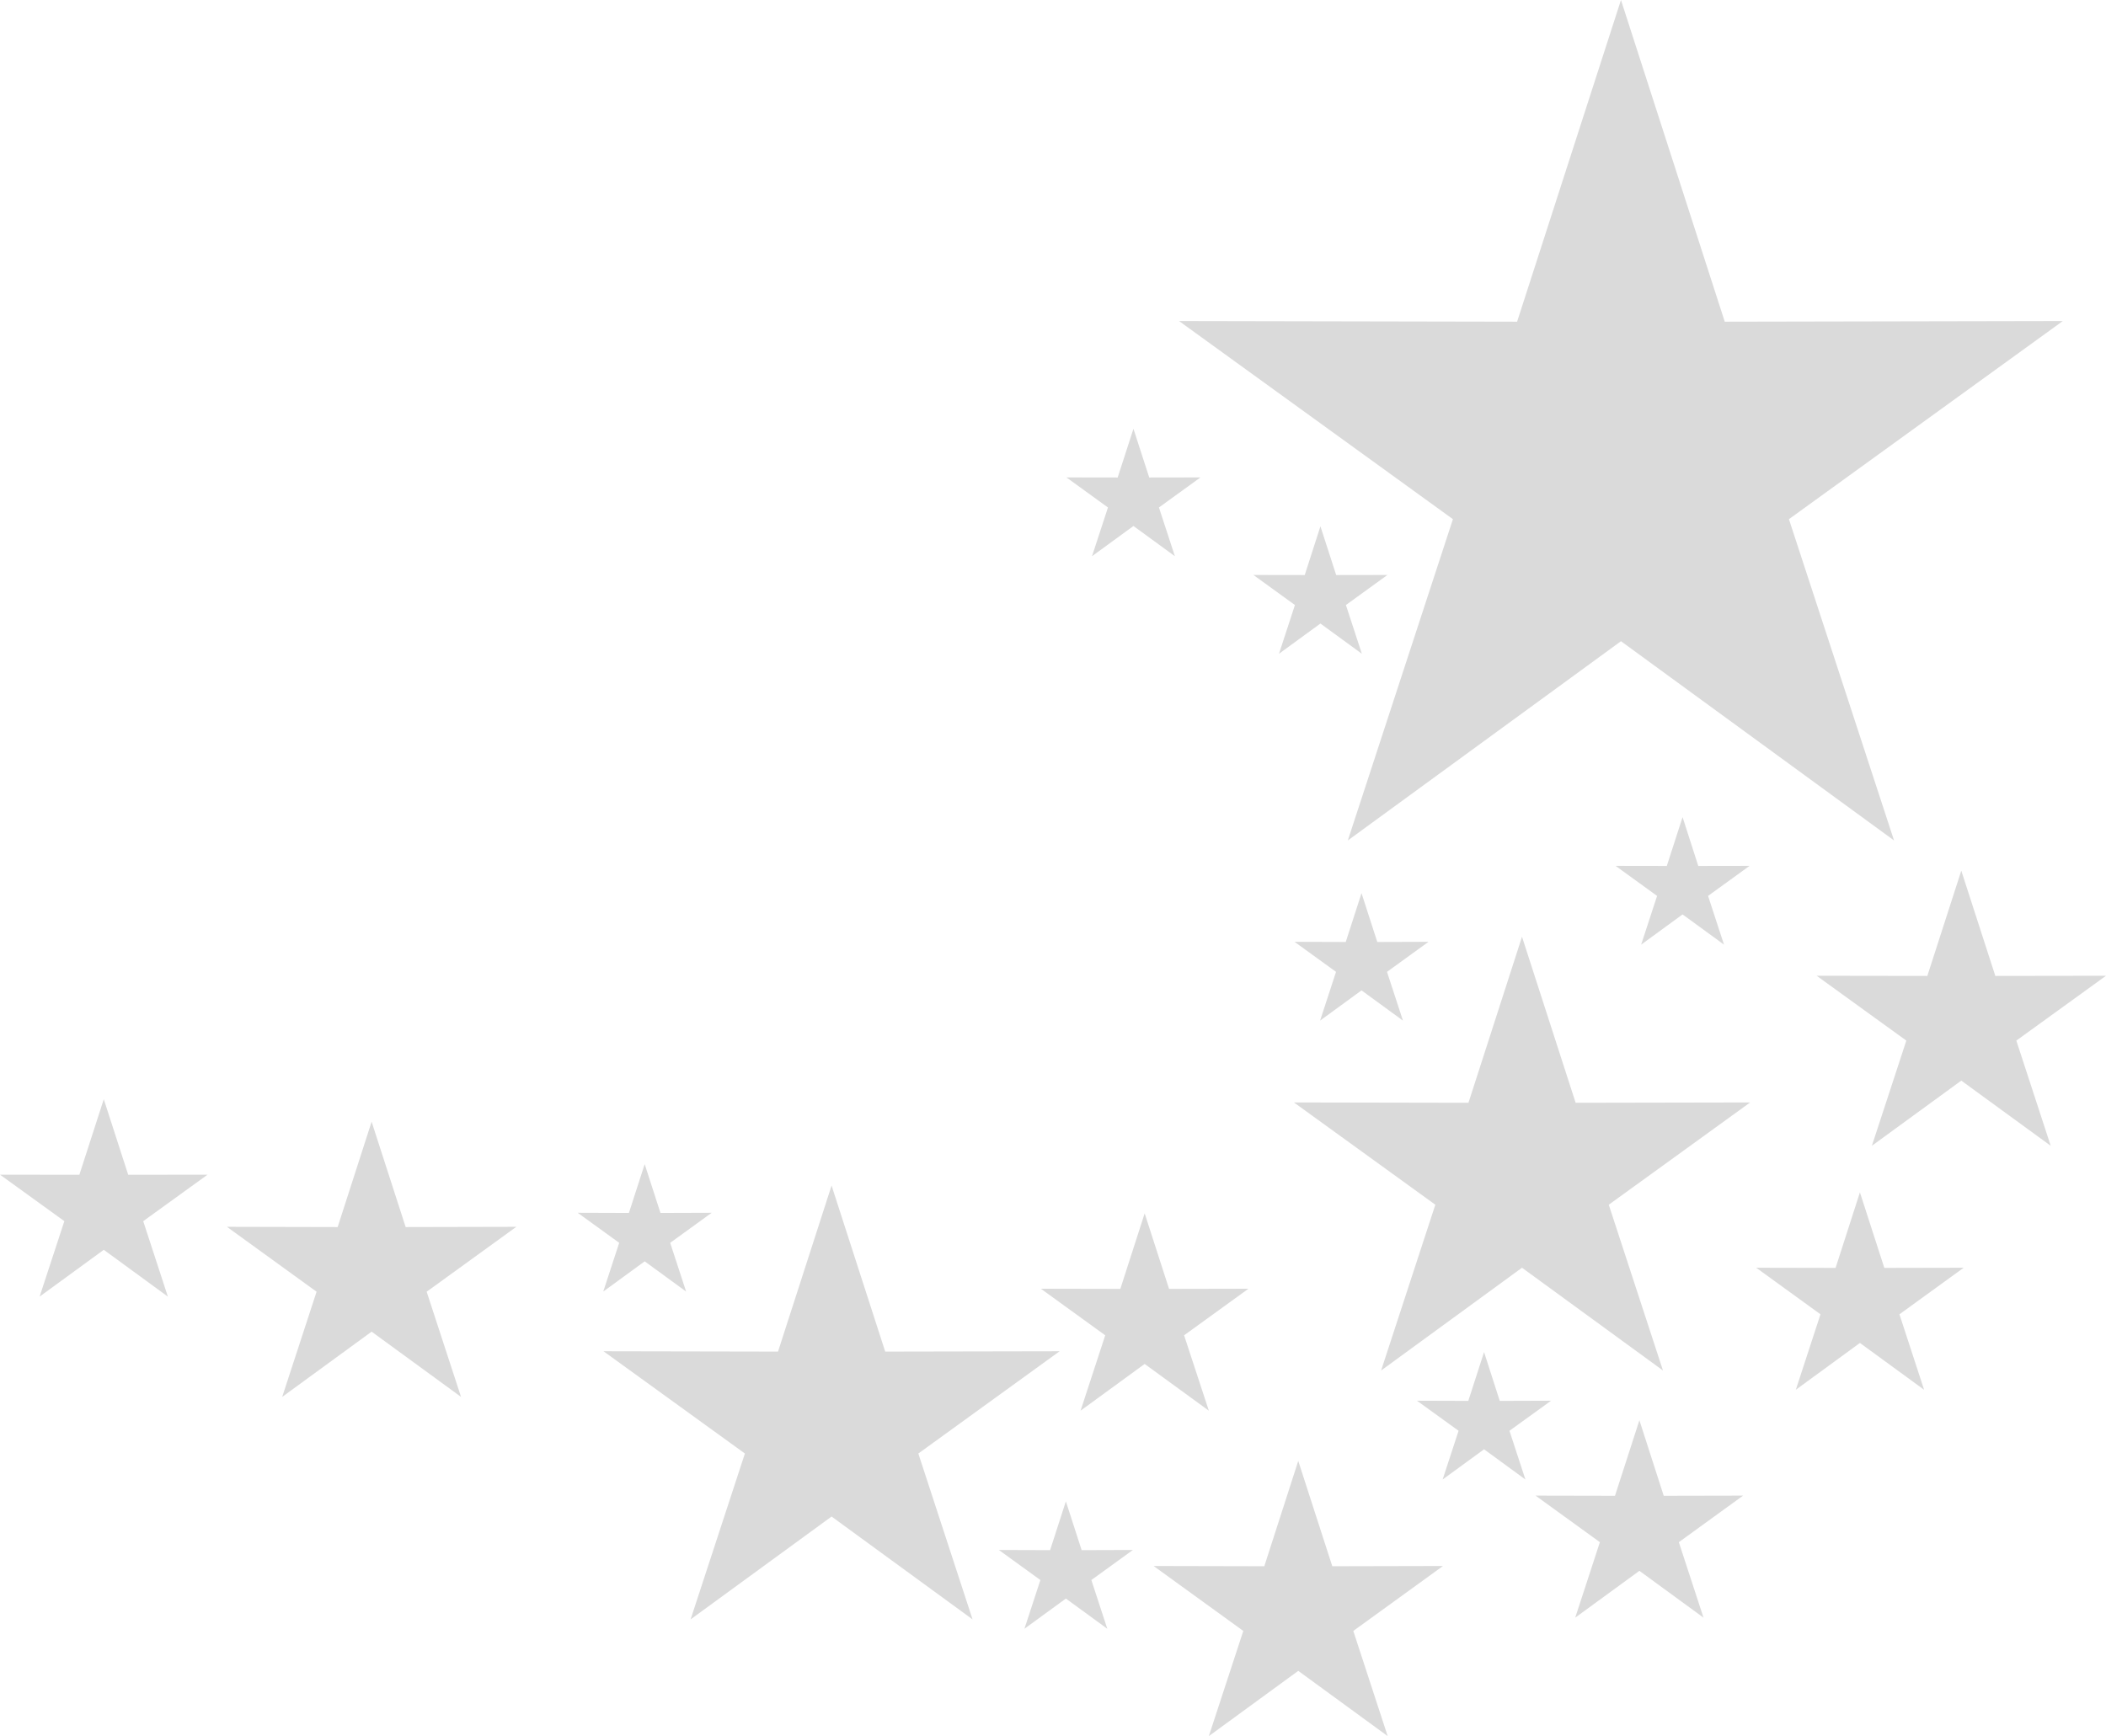
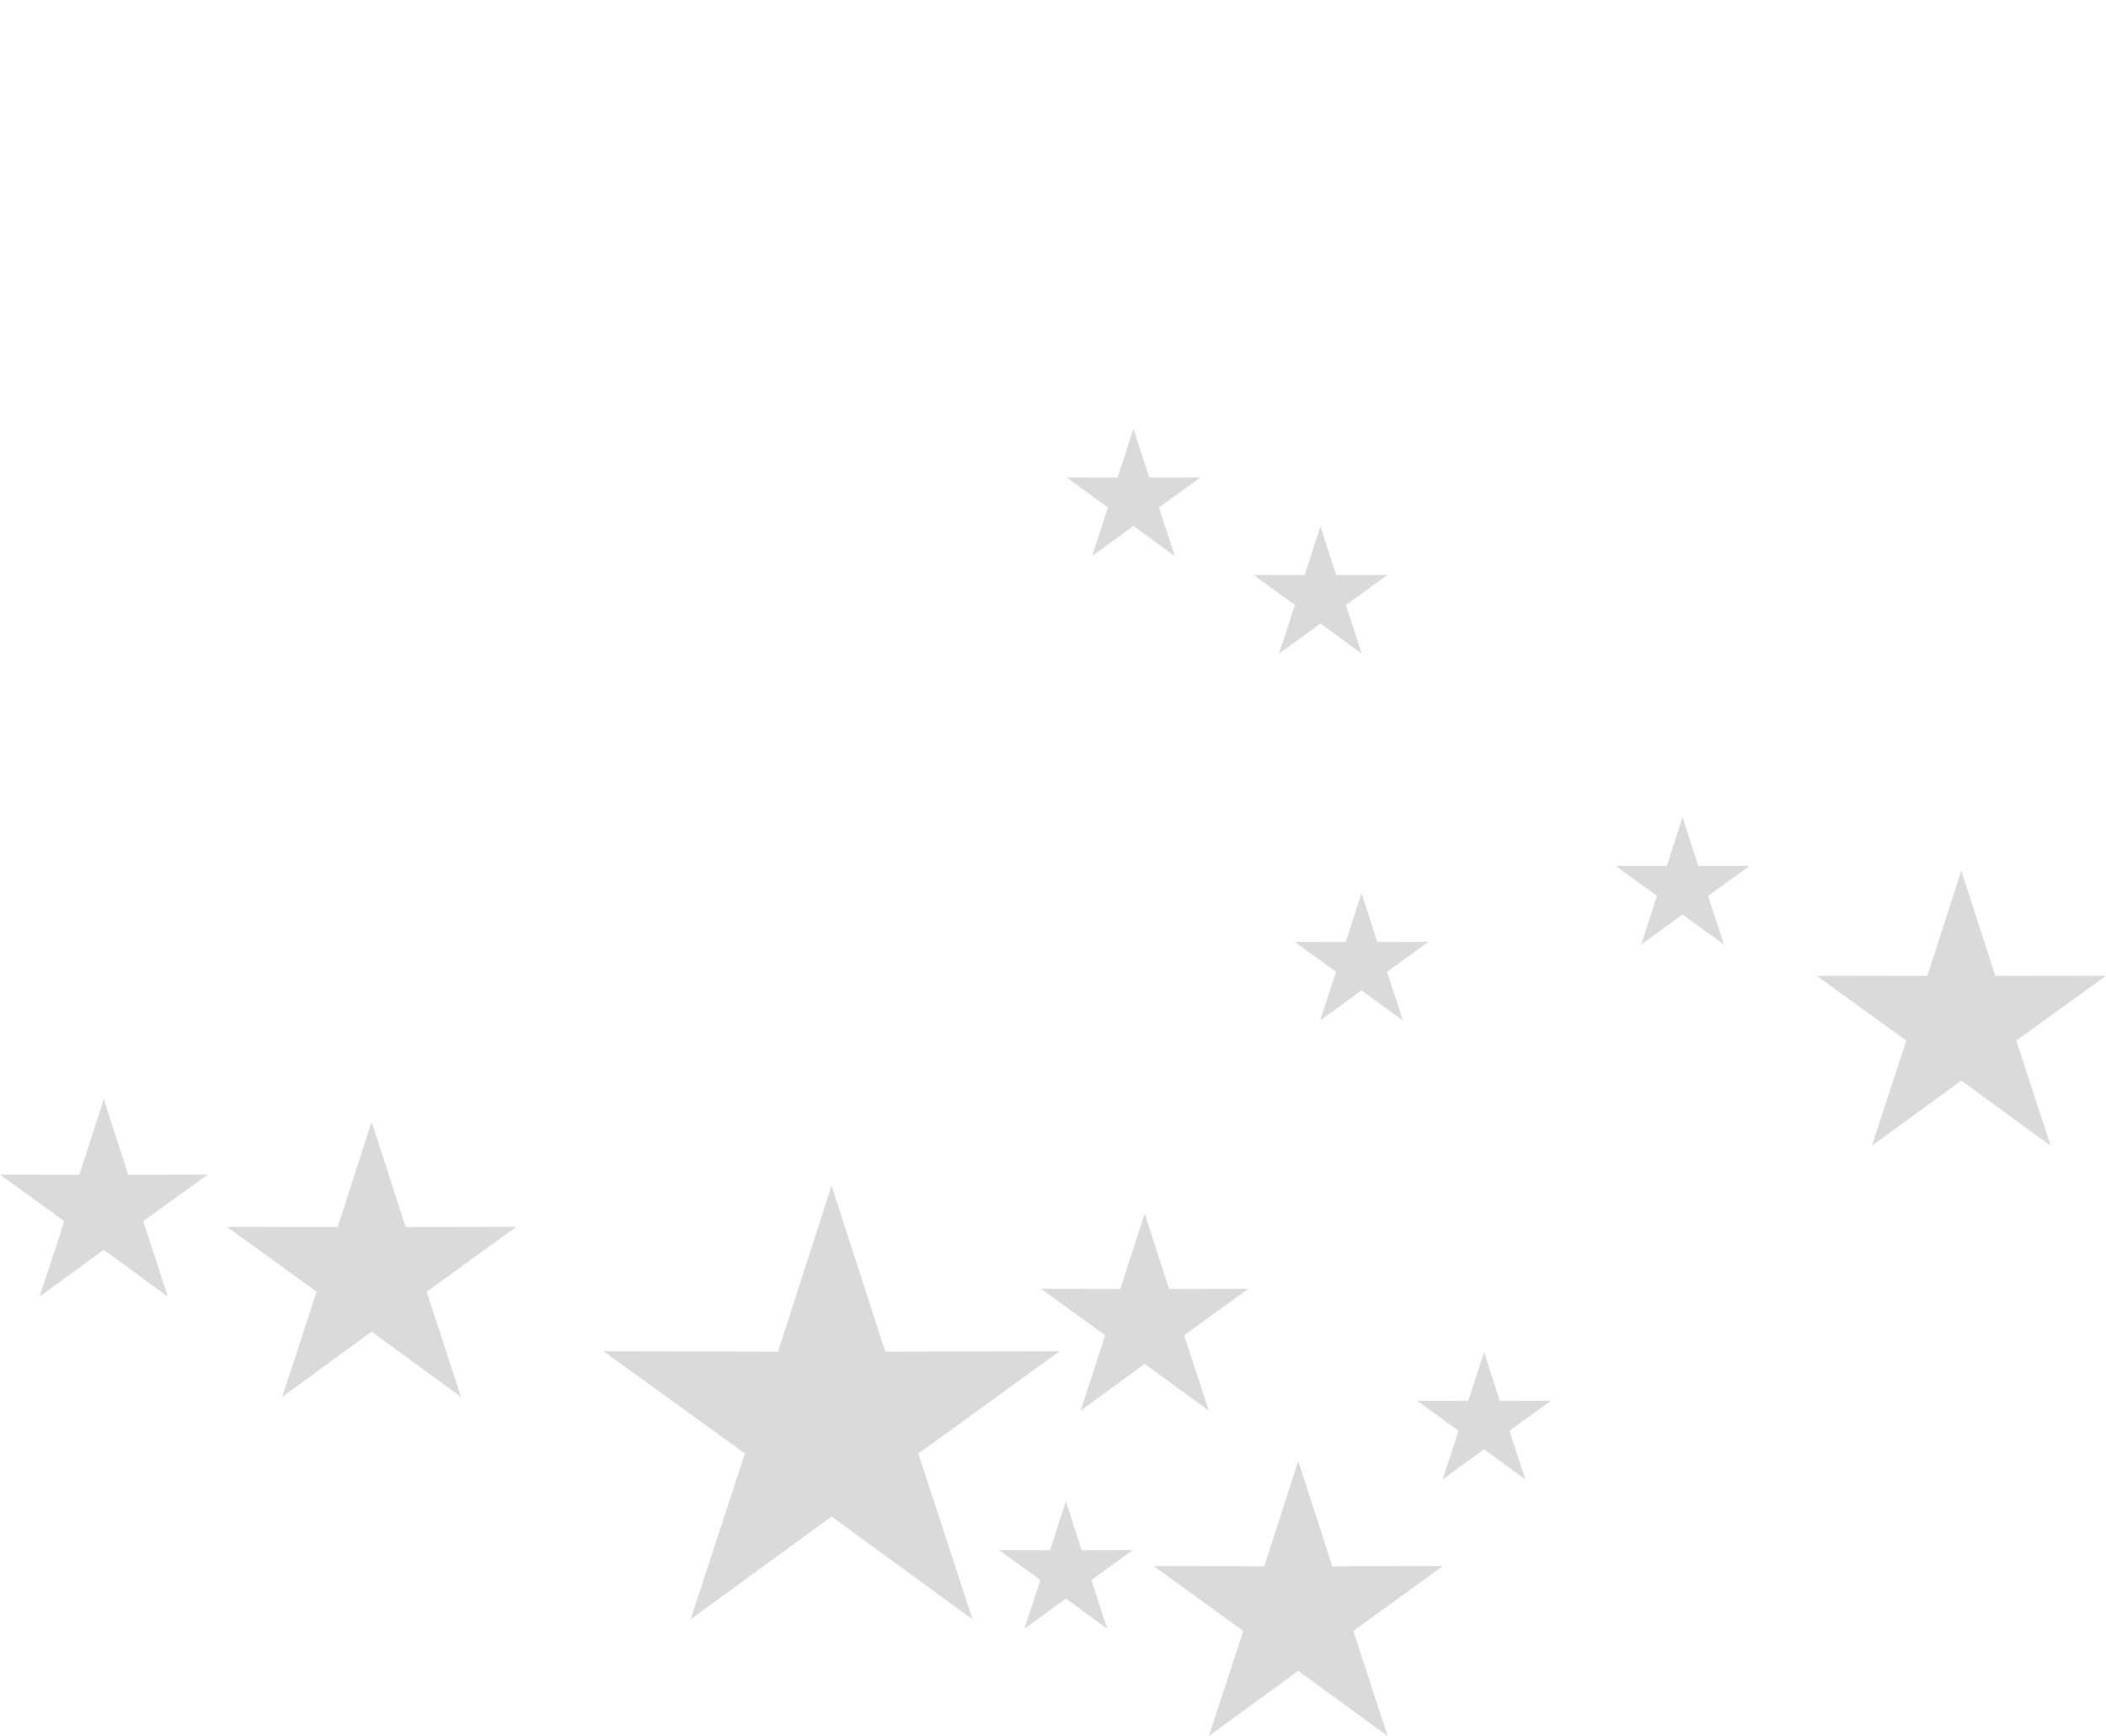
<svg xmlns="http://www.w3.org/2000/svg" id="Ebene_2" data-name="Ebene 2" viewBox="0 0 253.66 209.13">
  <defs>
    <style>      .cls-1 {        fill: #dadada;        fill-rule: evenodd;      }    </style>
  </defs>
  <g id="Ebene_1-2" data-name="Ebene 1">
-     <polyline class="cls-1" points="195.24 0 182.73 38.75 142.01 38.67 175 62.54 162.34 101.24 195.24 77.24 228.13 101.24 215.47 62.54 248.46 38.67 207.74 38.75" />
    <polyline class="cls-1" points="12.5 132.41 9.56 141.51 0 141.5 7.75 147.1 4.77 156.19 12.5 150.55 20.22 156.19 17.25 147.1 25 141.5 15.44 141.51" />
    <polyline class="cls-1" points="100.16 142.81 93.71 162.81 72.69 162.77 89.72 175.09 83.18 195.07 100.16 182.68 117.14 195.07 110.61 175.09 127.63 162.77 106.62 162.81" />
    <polyline class="cls-1" points="156.37 175.98 152.28 188.67 138.95 188.64 149.75 196.46 145.6 209.13 156.37 201.27 167.14 209.13 163 196.46 173.8 188.64 160.47 188.67" />
-     <polyline class="cls-1" points="224.02 143.63 226.96 152.73 236.52 152.71 228.78 158.32 231.75 167.41 224.02 161.77 216.3 167.41 219.27 158.32 211.53 152.71 221.09 152.73" />
-     <polyline class="cls-1" points="183.32 112.84 189.78 132.84 210.8 132.8 193.77 145.12 200.3 165.09 183.32 152.71 166.35 165.09 172.88 145.12 155.85 132.8 176.87 132.84" />
    <polyline class="cls-1" points="44.76 135.12 48.86 147.81 62.19 147.78 51.39 155.6 55.53 168.27 44.76 160.41 33.99 168.27 38.13 155.6 27.33 147.78 40.67 147.81" />
-     <polyline class="cls-1" points="197.46 171.08 194.52 180.18 184.95 180.16 192.7 185.77 189.73 194.86 197.46 189.22 205.18 194.86 202.21 185.77 209.95 180.16 200.39 180.18" />
    <polyline class="cls-1" points="128.38 180.85 126.48 186.73 120.31 186.71 125.31 190.33 123.39 196.2 128.38 192.56 133.37 196.2 131.45 190.33 136.45 186.71 130.28 186.73" />
    <polyline class="cls-1" points="236.23 104.88 232.14 117.56 218.81 117.54 229.61 125.35 225.46 138.02 236.23 130.17 247 138.02 242.86 125.35 253.66 117.54 240.33 117.56" />
    <polyline class="cls-1" points="136.52 51.65 134.62 57.52 128.45 57.51 133.45 61.13 131.53 67 136.52 63.36 141.51 67 139.59 61.13 144.59 57.51 138.42 57.52" />
    <polyline class="cls-1" points="159.04 63.4 157.15 69.27 150.97 69.26 155.97 72.88 154.05 78.75 159.04 75.11 164.03 78.75 162.11 72.88 167.11 69.26 160.94 69.27" />
    <polyline class="cls-1" points="163.99 107.59 162.09 113.47 155.92 113.45 160.92 117.07 159 122.94 163.99 119.3 168.98 122.94 167.06 117.07 172.06 113.45 165.89 113.47" />
-     <polyline class="cls-1" points="77.65 140.23 75.75 146.11 69.58 146.09 74.58 149.71 72.66 155.58 77.65 151.94 82.64 155.58 80.72 149.71 85.72 146.09 79.55 146.11" />
    <polyline class="cls-1" points="137.87 146.16 140.81 155.26 150.37 155.24 142.62 160.85 145.6 169.93 137.87 164.3 130.15 169.93 133.12 160.85 125.37 155.24 134.94 155.26" />
    <polyline class="cls-1" points="178.75 162.87 176.85 168.75 170.67 168.73 175.68 172.35 173.76 178.22 178.75 174.58 183.73 178.22 181.81 172.35 186.82 168.73 180.64 168.75" />
    <polyline class="cls-1" points="202.66 98.43 200.76 104.31 194.59 104.3 199.59 107.92 197.67 113.79 202.66 110.15 207.65 113.79 205.73 107.92 210.73 104.3 204.55 104.31" />
  </g>
</svg>